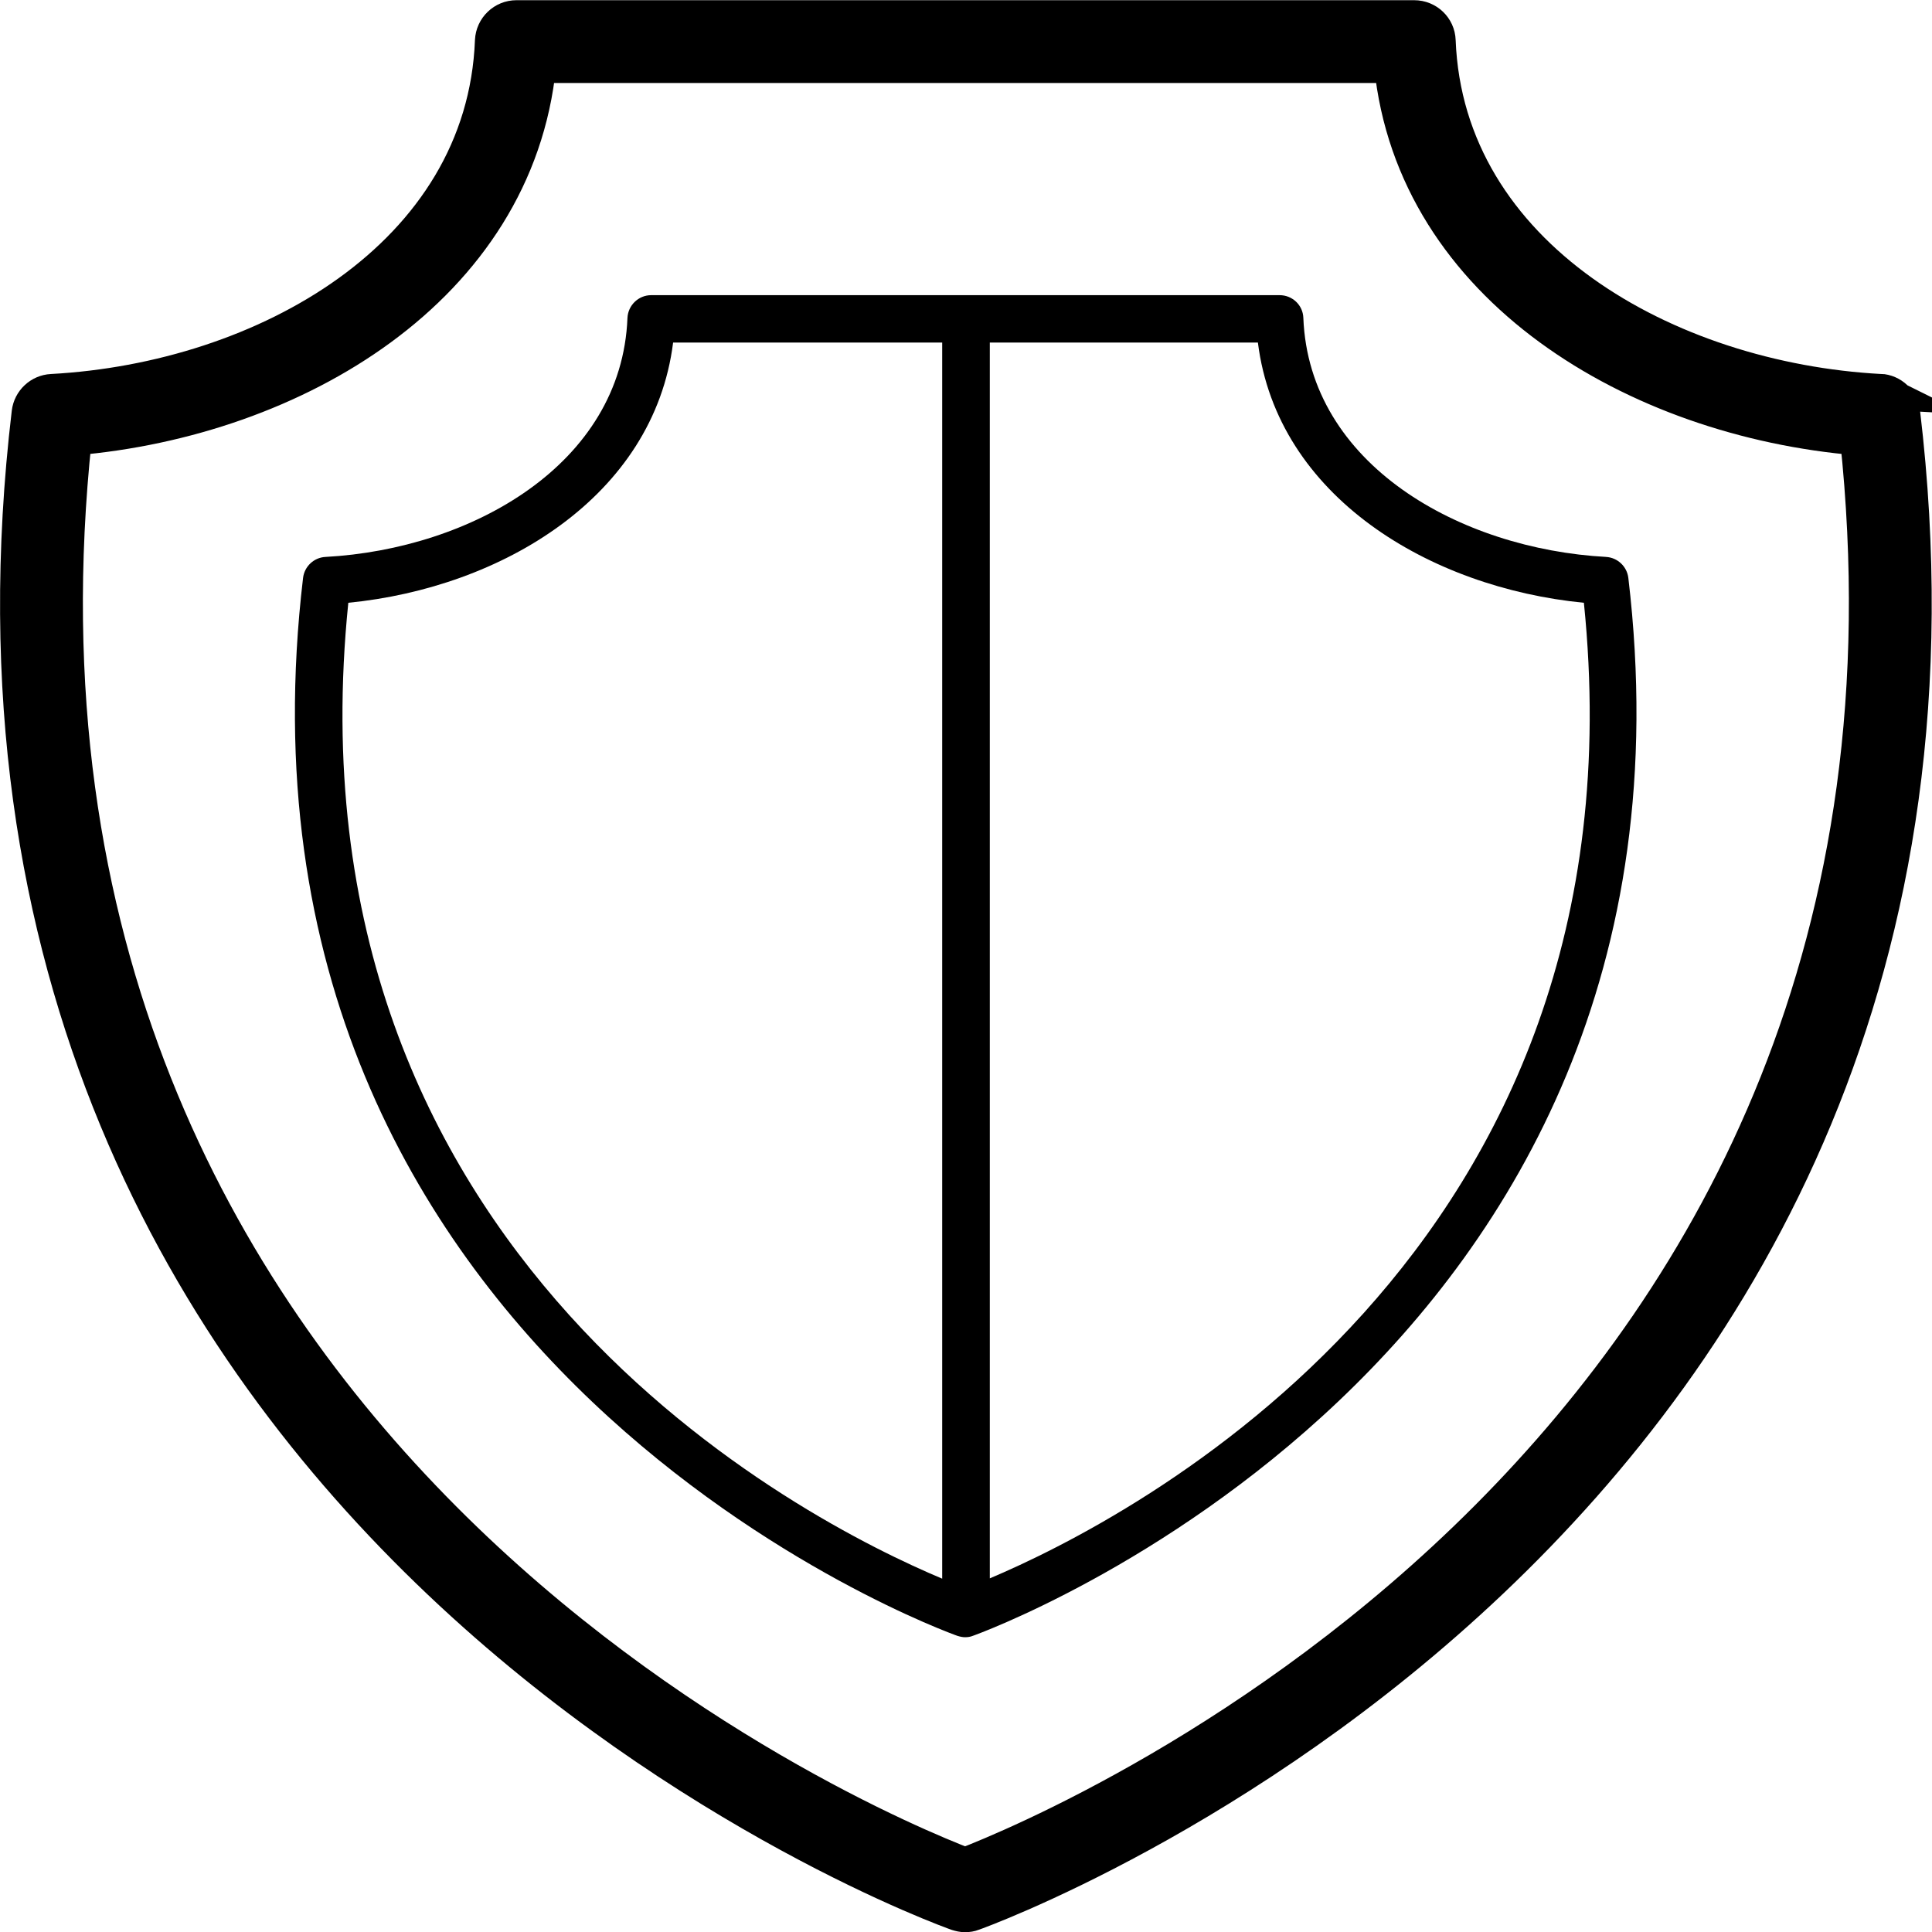
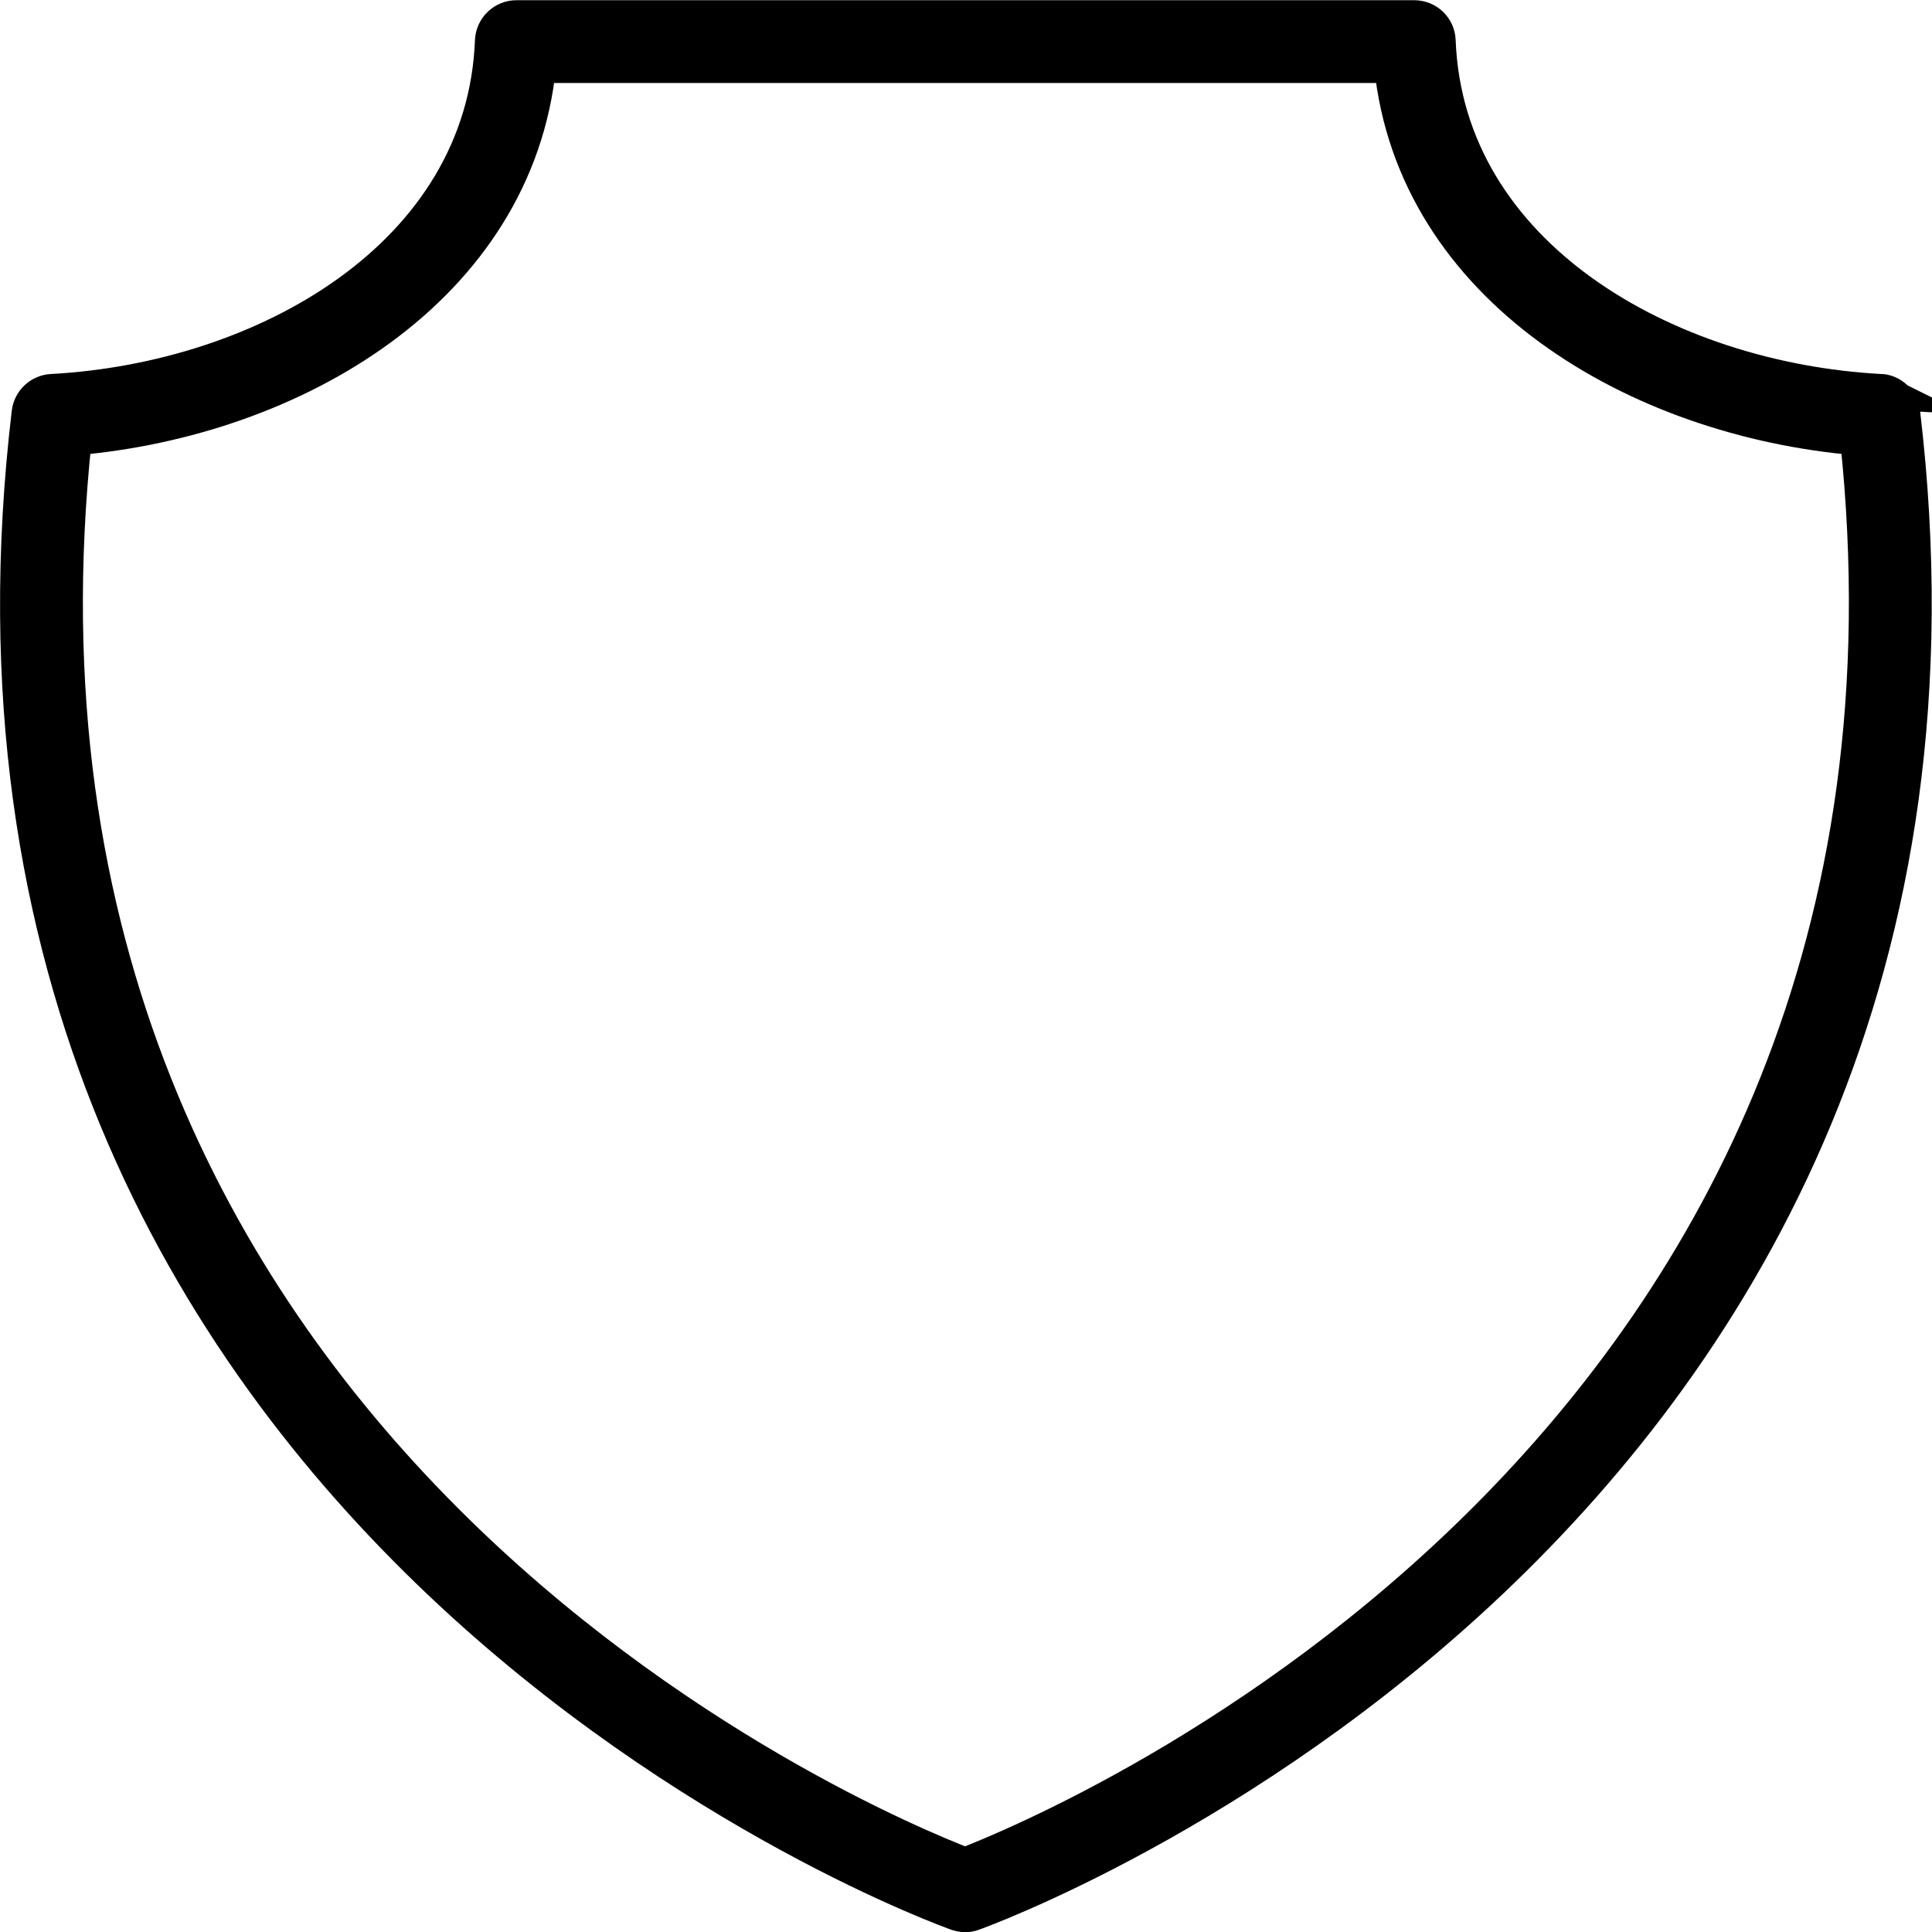
<svg xmlns="http://www.w3.org/2000/svg" viewBox="0 0 977.9 978" version="1.1" id="Layer_1">
  <defs>
    <style>
      .st0 {
        stroke: #000;
        stroke-miterlimit: 10;
        stroke-width: 18px;
      }
    </style>
  </defs>
  <path d="M951.8,198.3c-108.2-5.8-219.8-68.7-224-177.7-.2-6.4-5.5-11.5-12-11.5h-454.4c-6.4,0-11.7,5.1-12,11.5-4.2,109-115.5,171.9-223.2,177.7-5.8.3-10.6,4.8-11.3,10.6C-52.3,775.7,479.3,966.5,484.6,968.3c1.3.4,2.6.7,3.9.7s2.7-.2,3.9-.7c5.4-1.9,537.7-194,470.5-759.5-.7-5.8-5.5-10.3-11.3-10.6h0ZM488.5,944.2c-47.6-18.3-505.8-208.3-451-722.7,111.6-9.5,223.6-75.7,235-188.5h432c11.4,112.8,123.8,179.1,235.8,188.5,54.8,513.2-404.1,704.3-451.8,722.7Z" class="st0" />
-   <path d="M813.1,281.9c-74.1-4-150.5-46.8-153.4-121-.2-6.4-5.5-11.5-12-11.5h-318.1c-6.4,0-11.7,5.1-12,11.5-2.9,74.2-79.1,117-152.9,121-5.8.3-10.6,4.8-11.3,10.6-47.3,399.6,327.4,534.2,331.2,535.5,1.3.4,2.6.7,3.9.7s2.7-.2,3.9-.7c3.8-1.3,379.1-136.8,331.8-535.5-.7-5.8-5.5-10.3-11.3-10.6h0ZM477,799.1c-68.9-28.9-334.5-162.3-300.7-494,77.6-7.6,154.6-53.7,164.4-131.7h136.2v625.8ZM501,798.9V173.4h135.7c9.8,78,87.1,124.1,165,131.7,33.7,330.1-230.9,464.3-300.7,493.8Z" />
</svg>